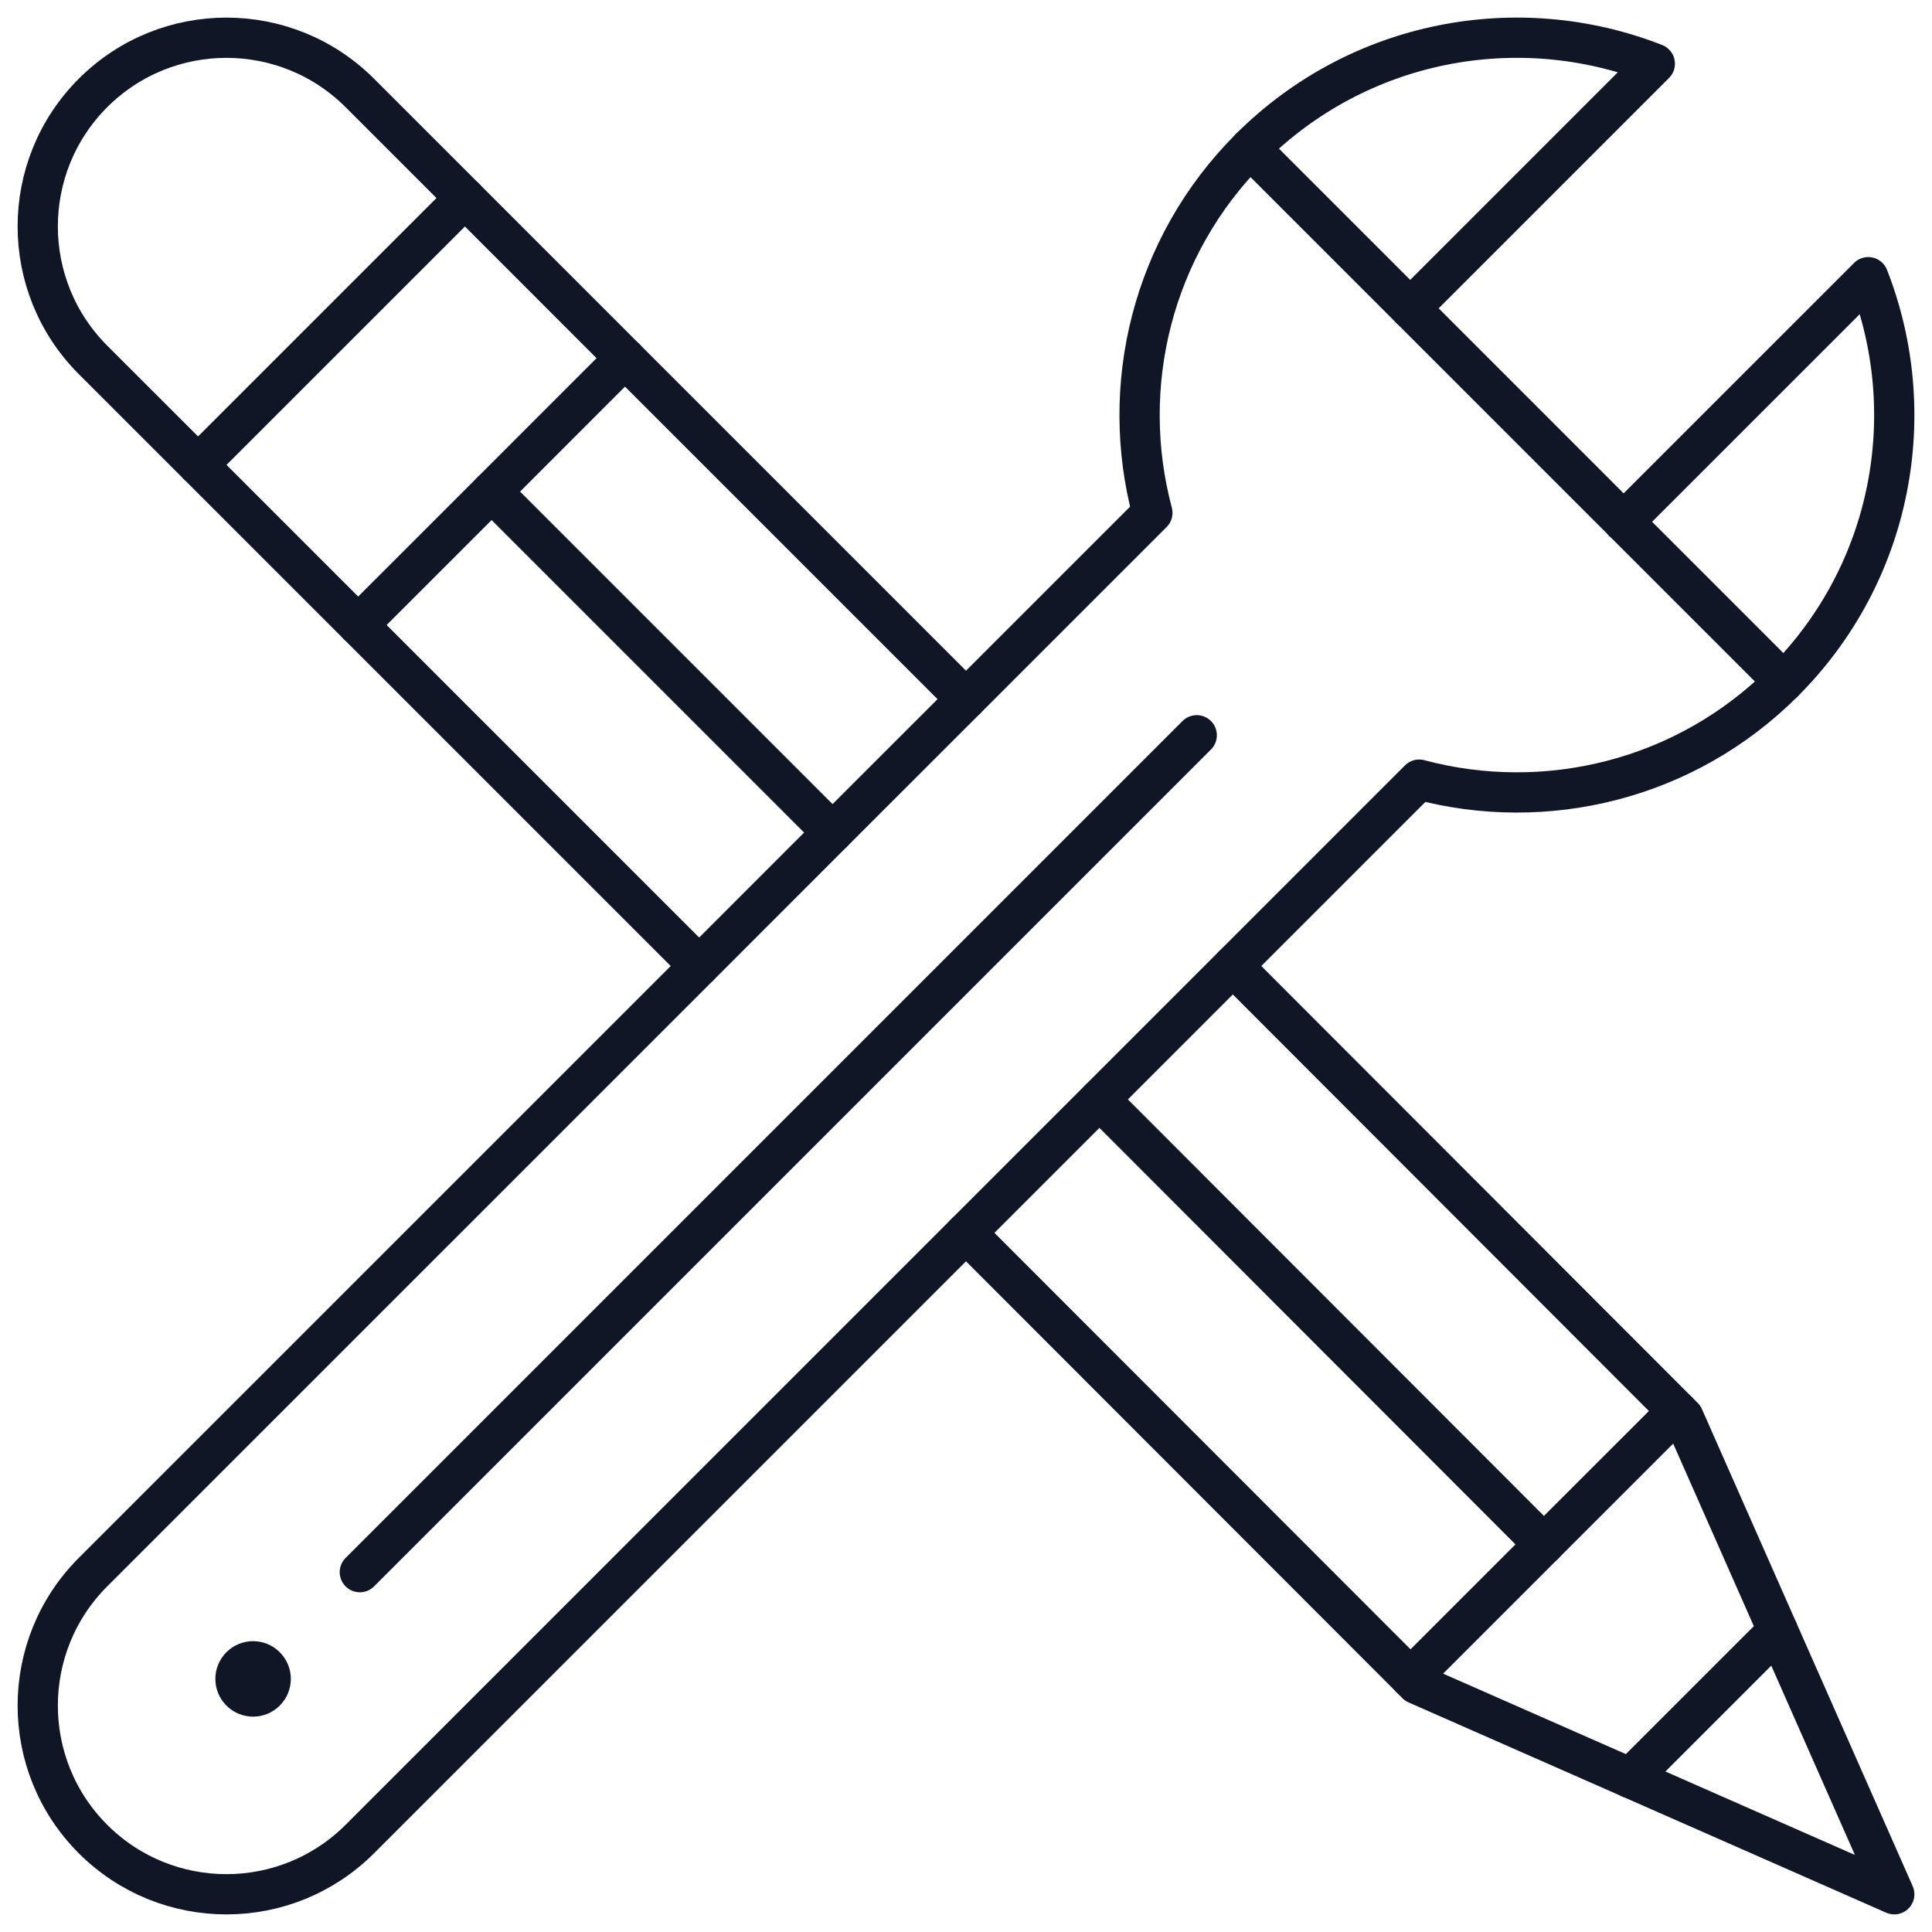
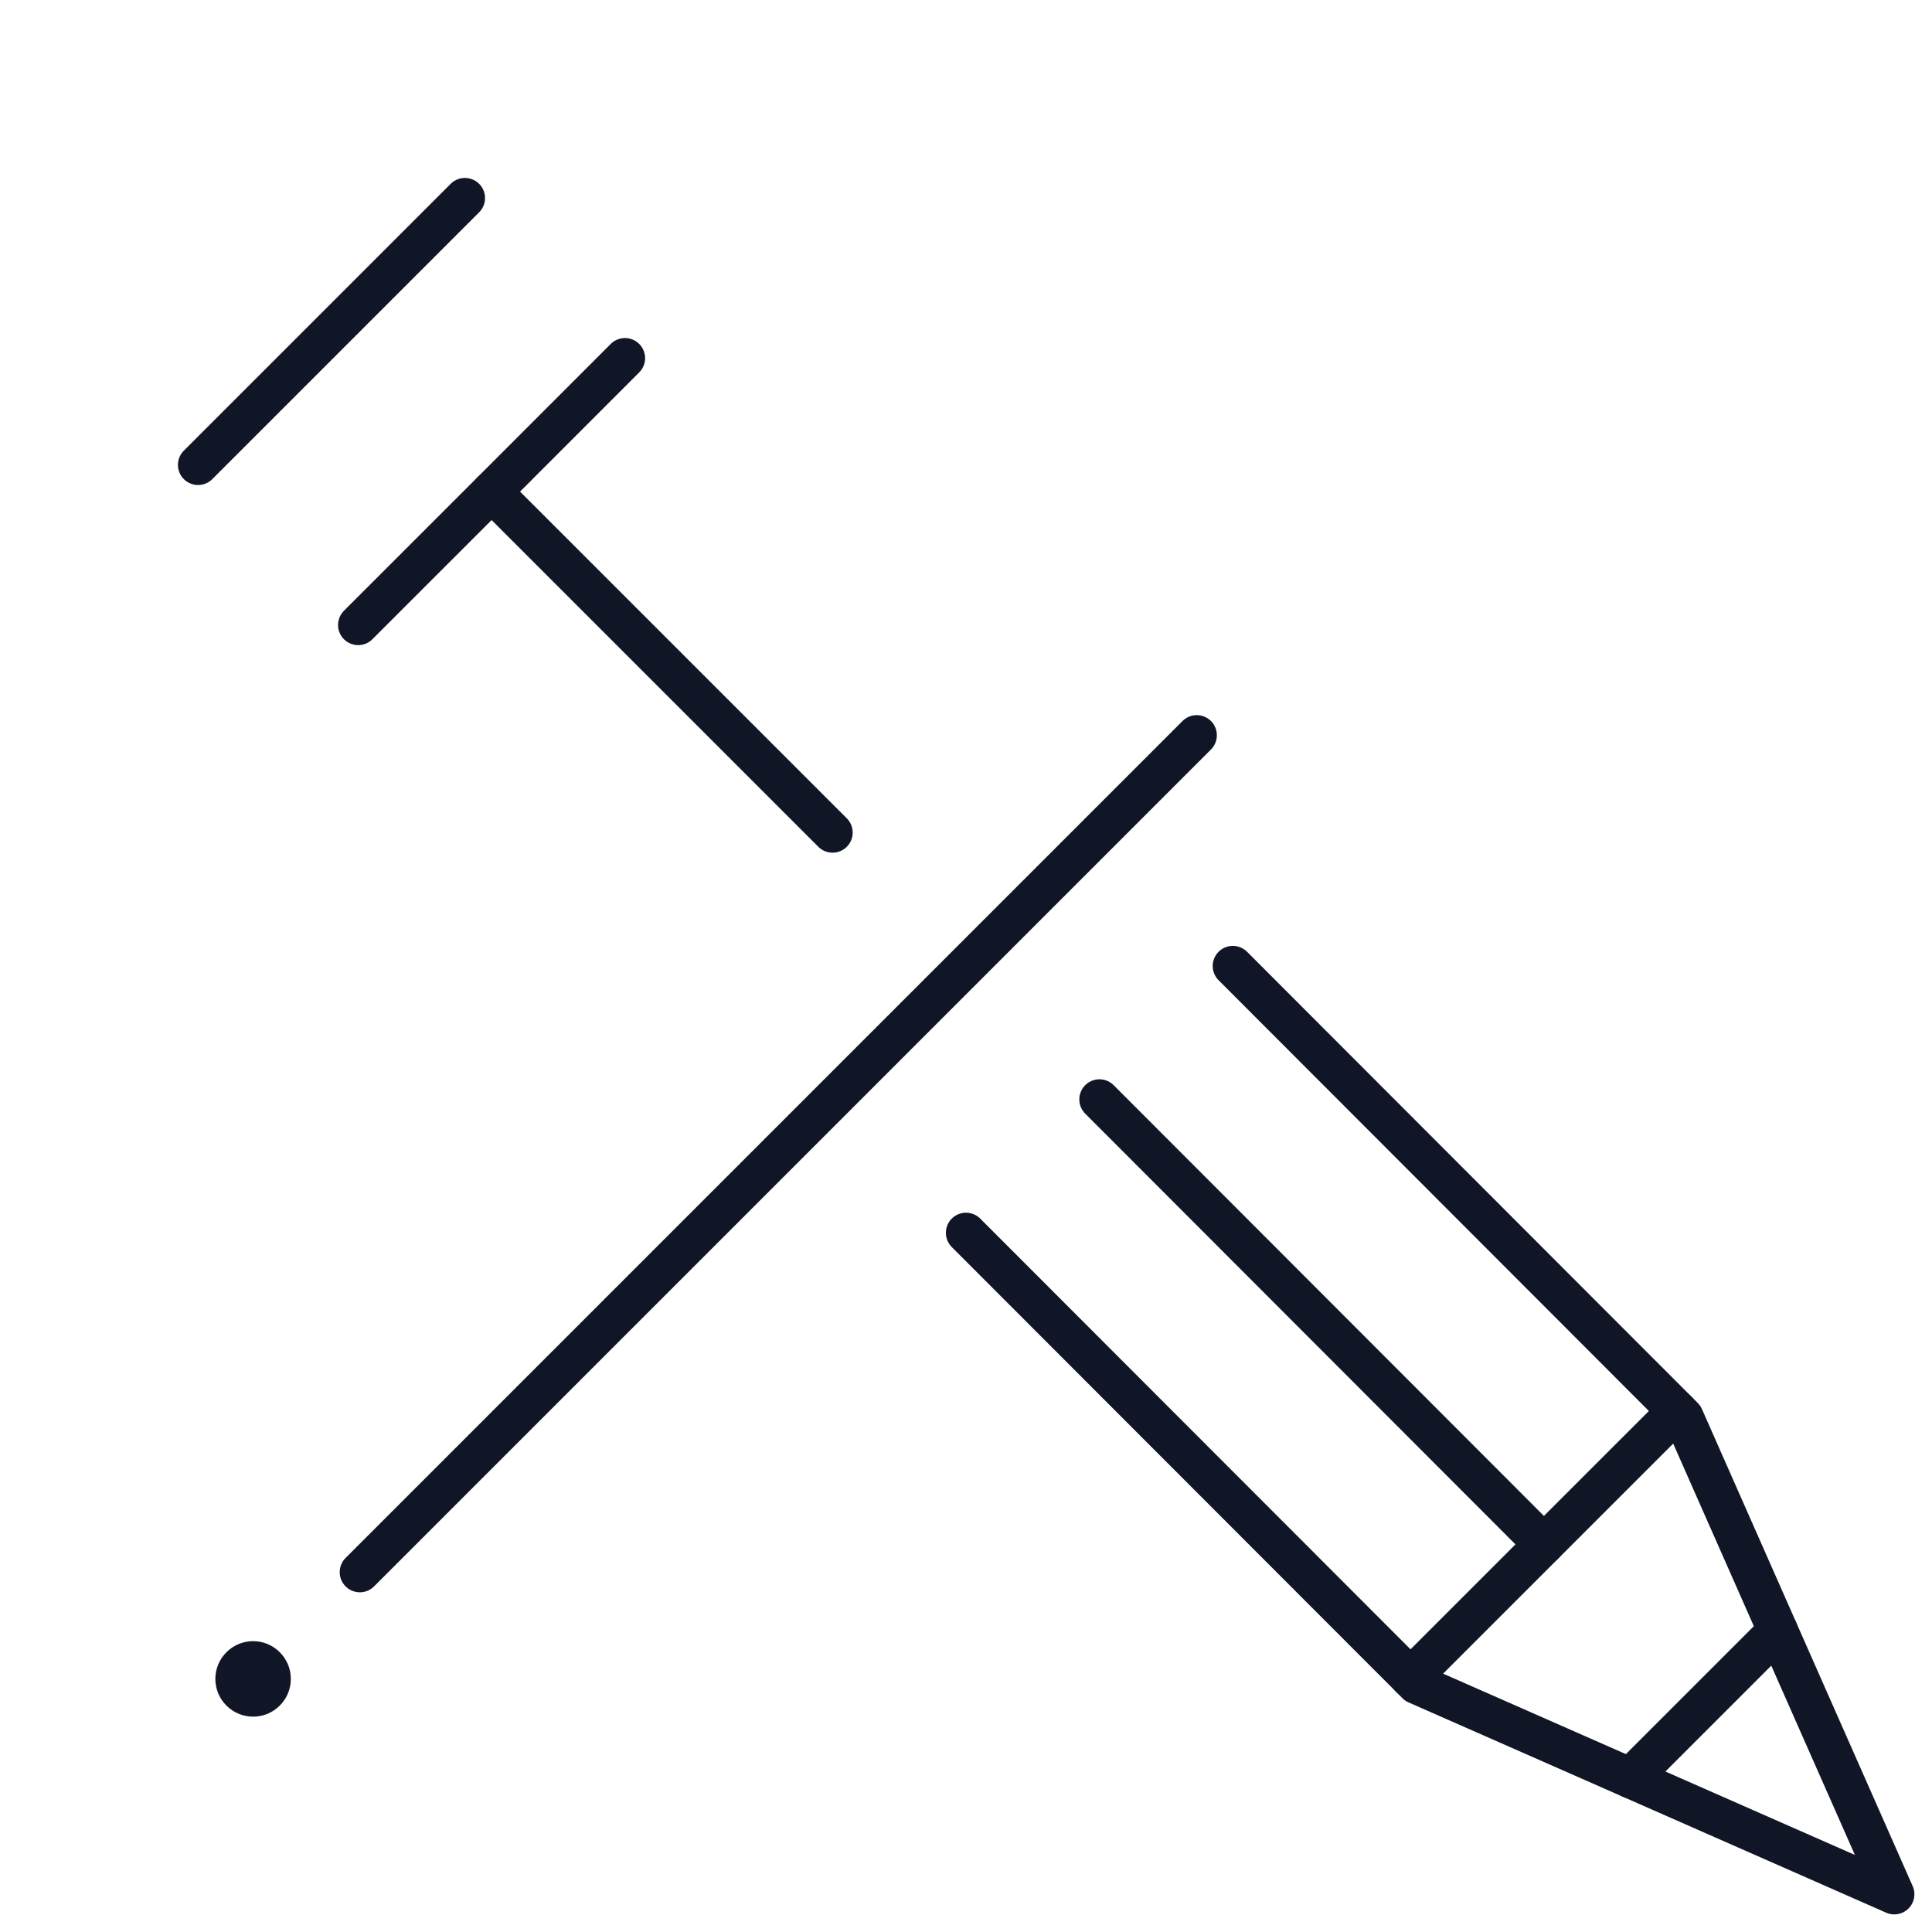
<svg xmlns="http://www.w3.org/2000/svg" width="72" height="72" viewBox="0 0 72 72" fill="none">
  <g id="personalizaciÃ³n" clip-path="url(#clip0_3063_1175)">
    <g id="g1791">
      <g id="g1793">
        <g id="Clip path group">
          <mask id="mask0_3063_1175" style="mask-type:luminance" maskUnits="userSpaceOnUse" x="0" y="0" width="72" height="72">
            <g id="clipPath1799">
              <path id="path1797" d="M0 7.62939e-06H72V72H0V7.62939e-06Z" fill="white" />
            </g>
          </mask>
          <g mask="url(#mask0_3063_1175)">
            <g id="g1795">
              <g id="g1801">
                <path id="path1803" d="M10.426 61.574C10.976 62.123 10.976 63.013 10.426 63.562C9.878 64.112 8.988 64.112 8.438 63.562C7.888 63.013 7.888 62.123 8.438 61.574C8.988 61.024 9.878 61.024 10.426 61.574Z" fill="#111626" />
              </g>
              <g id="g1805">
-                 <path id="path1807" d="M26.056 36L13.348 23.292L7.381 17.325L3.465 13.41C0.72 10.664 0.72 6.211 3.465 3.465C6.211 0.72 10.664 0.72 13.41 3.465L17.326 7.381L23.292 13.348L36 26.056" stroke="#111626" stroke-width="1.5" stroke-miterlimit="10" stroke-linecap="round" stroke-linejoin="round" />
-               </g>
+                 </g>
              <g id="g1809">
                <path id="path1811" d="M45.944 36L62.509 52.584L62.74 52.815L66.254 60.77L70.594 70.594L60.76 66.264L52.796 62.758L52.566 62.526L36 45.944" stroke="#111626" stroke-width="1.5" stroke-miterlimit="10" stroke-linecap="round" stroke-linejoin="round" />
              </g>
              <g id="g1813">
                <path id="path1815" d="M52.565 62.528L52.566 62.526L57.537 57.555L62.51 52.584" stroke="#111626" stroke-width="1.5" stroke-miterlimit="10" stroke-linecap="round" stroke-linejoin="round" />
              </g>
              <g id="g1817">
                <path id="path1819" d="M7.381 17.325L17.326 7.381" stroke="#111626" stroke-width="1.5" stroke-miterlimit="10" stroke-linecap="round" stroke-linejoin="round" />
              </g>
              <g id="g1821">
                <path id="path1823" d="M23.291 13.348L18.32 18.321L13.348 23.292" stroke="#111626" stroke-width="1.5" stroke-miterlimit="10" stroke-linecap="round" stroke-linejoin="round" />
              </g>
              <g id="g1825">
-                 <path id="path1827" d="M52.554 11.492L61.67 2.375C56.579 0.38 50.632 1.481 46.588 5.525C42.907 9.205 41.693 14.418 42.946 19.111L36 26.056L31.027 31.027L26.056 36L3.465 58.59C0.72 61.336 0.72 65.789 3.465 68.535C4.838 69.907 6.638 70.594 8.438 70.594C10.238 70.594 12.037 69.907 13.41 68.535L36 45.944L40.972 40.972L45.944 36L52.889 29.055C57.582 30.308 62.795 29.093 66.475 25.412C70.553 21.334 71.602 15.376 69.625 10.33L60.508 19.446" stroke="#111626" stroke-width="1.5" stroke-miterlimit="10" stroke-linecap="round" stroke-linejoin="round" />
-               </g>
+                 </g>
              <g id="g1829">
-                 <path id="path1831" d="M46.588 5.525L52.555 11.492L60.508 19.446L66.475 25.412" stroke="#111626" stroke-width="1.5" stroke-miterlimit="10" stroke-linecap="round" stroke-linejoin="round" />
-               </g>
+                 </g>
              <g id="g1833">
                <path id="path1835" d="M13.41 58.59L44.599 27.401" stroke="#111626" stroke-width="1.5" stroke-miterlimit="10" stroke-linecap="round" stroke-linejoin="round" />
              </g>
              <g id="g1837">
                <path id="path1839" d="M18.32 18.32L31.027 31.027" stroke="#111626" stroke-width="1.5" stroke-miterlimit="10" stroke-linecap="round" stroke-linejoin="round" />
              </g>
              <g id="g1841">
                <path id="path1843" d="M40.973 40.972L57.537 57.555" stroke="#111626" stroke-width="1.5" stroke-miterlimit="10" stroke-linecap="round" stroke-linejoin="round" />
              </g>
              <g id="g1845">
                <path id="path1847" d="M60.76 66.264L66.254 60.77" stroke="#111626" stroke-width="1.5" stroke-miterlimit="10" stroke-linecap="round" stroke-linejoin="round" />
              </g>
            </g>
          </g>
        </g>
      </g>
    </g>
  </g>
  <defs>
    <clipPath id="clip0_3063_1175">
      <rect width="72" height="72" fill="white" />
    </clipPath>
  </defs>
</svg>